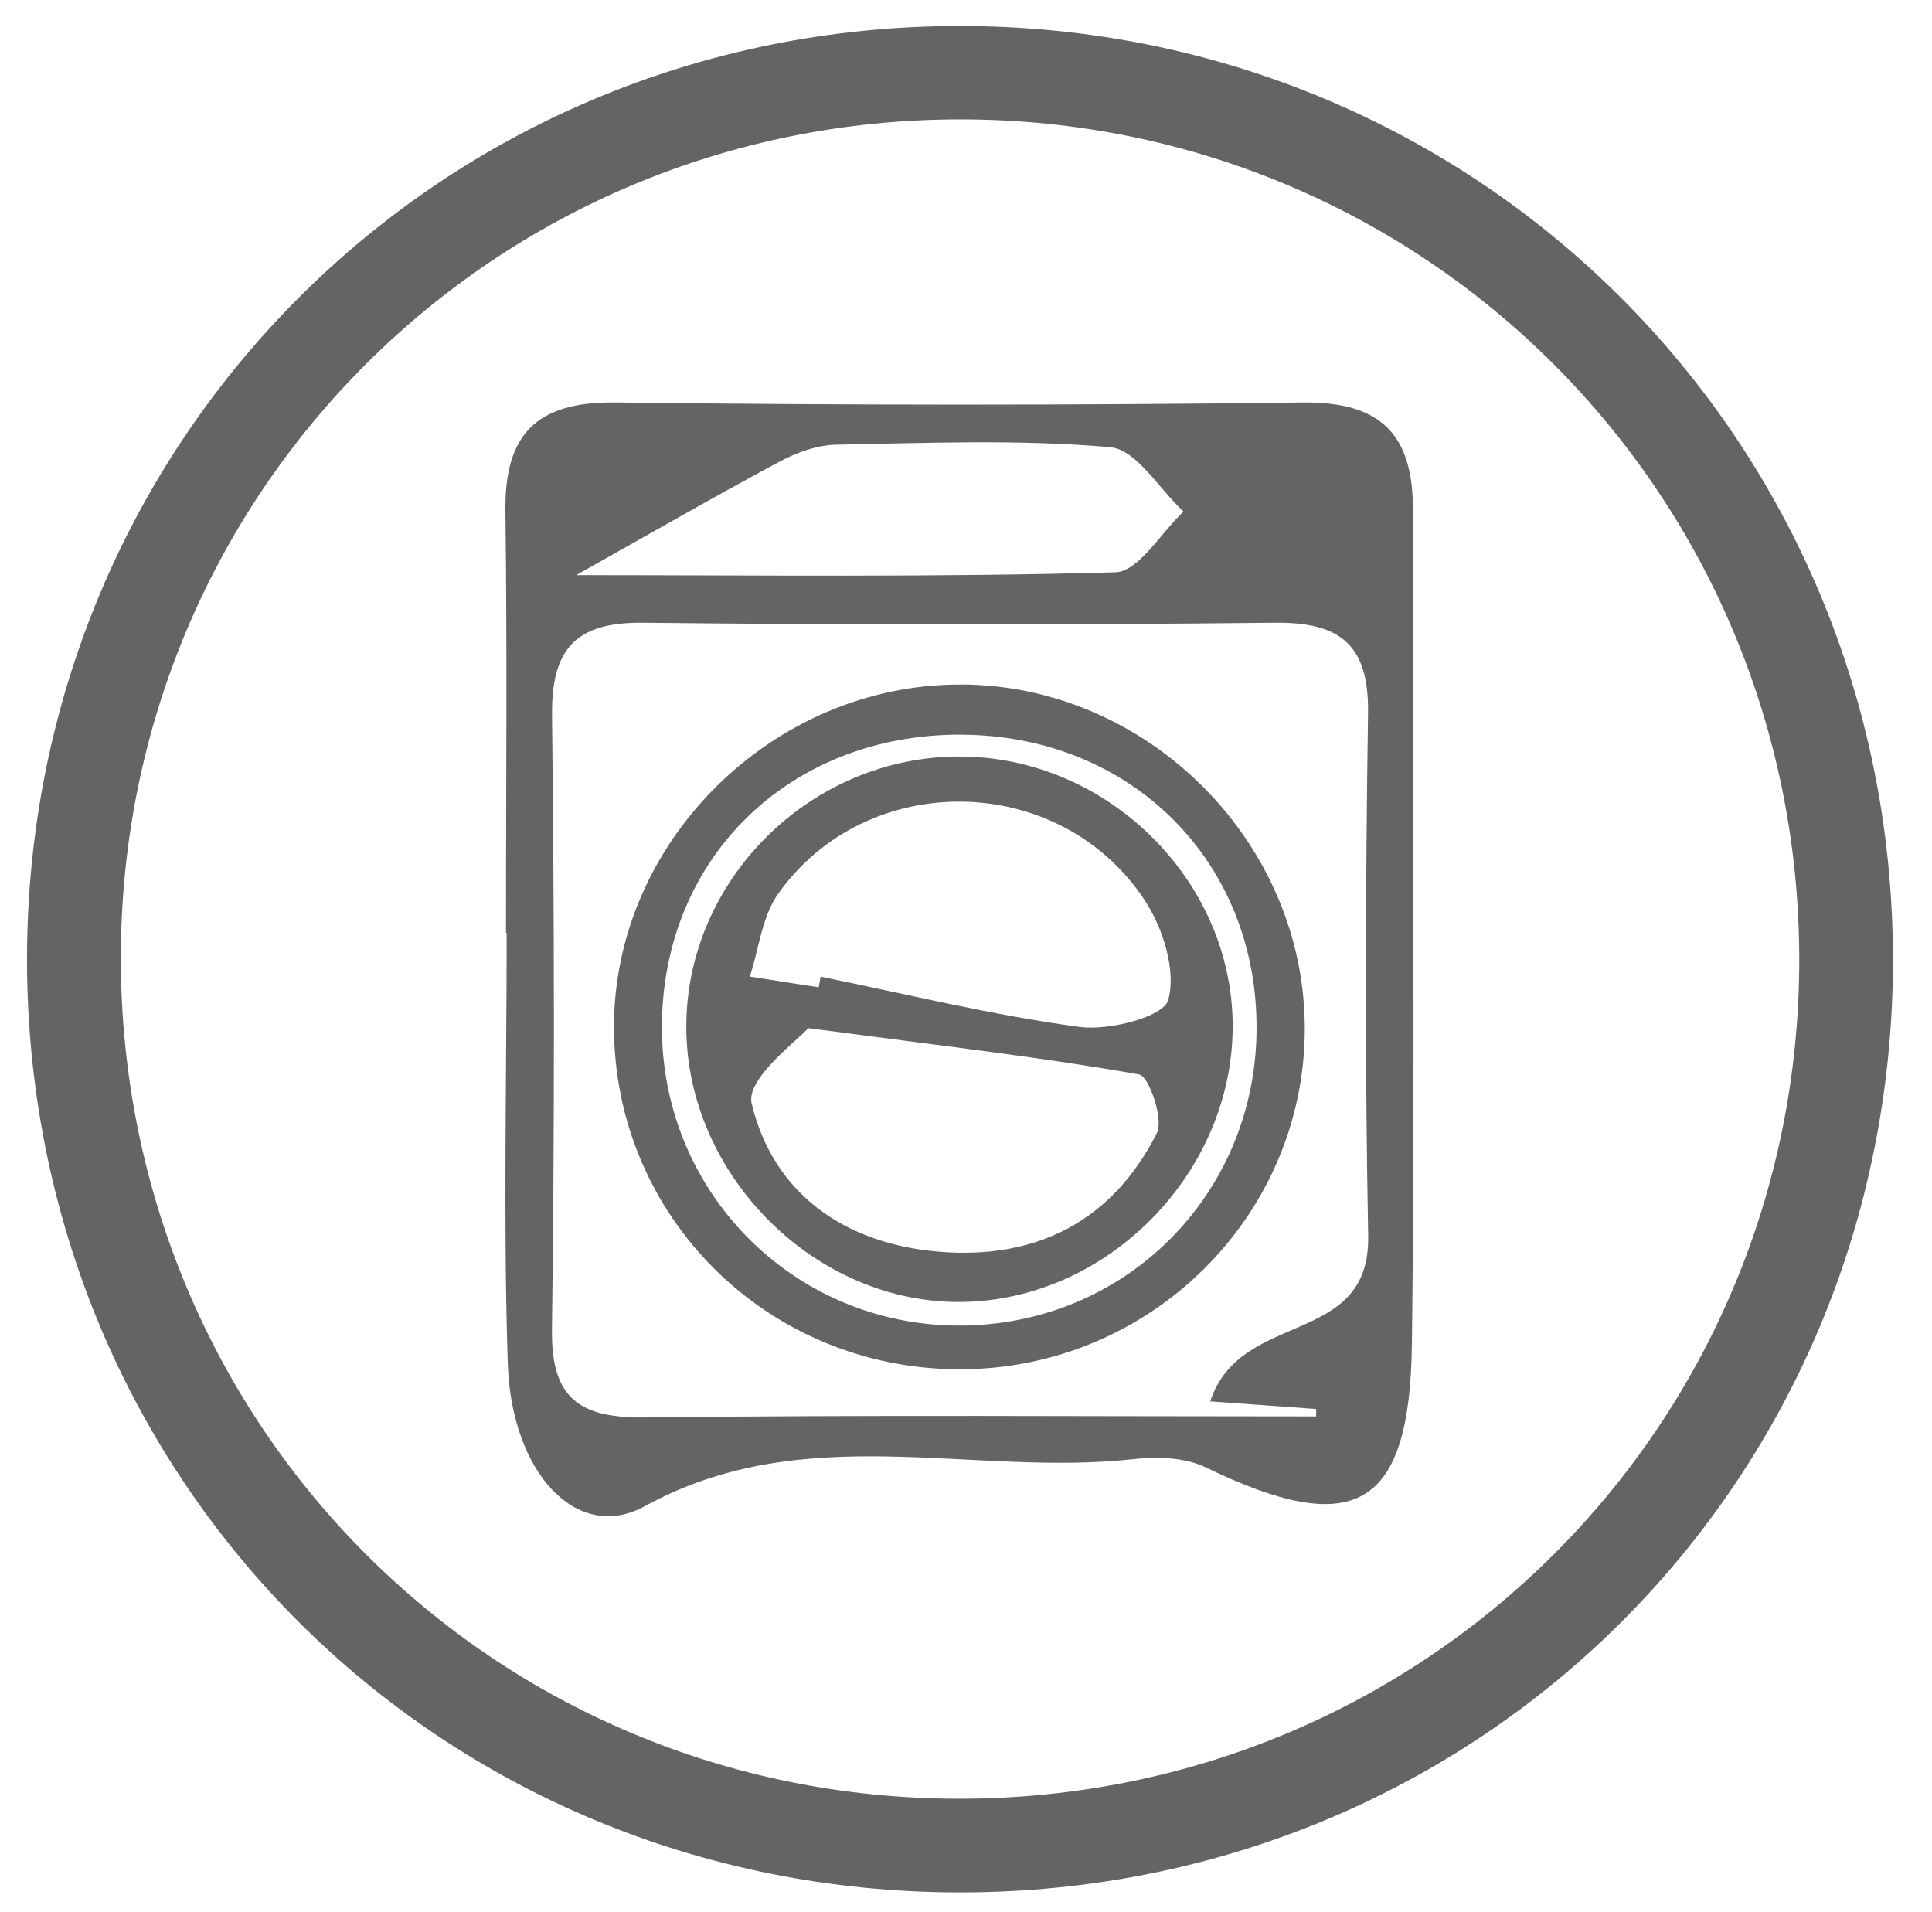
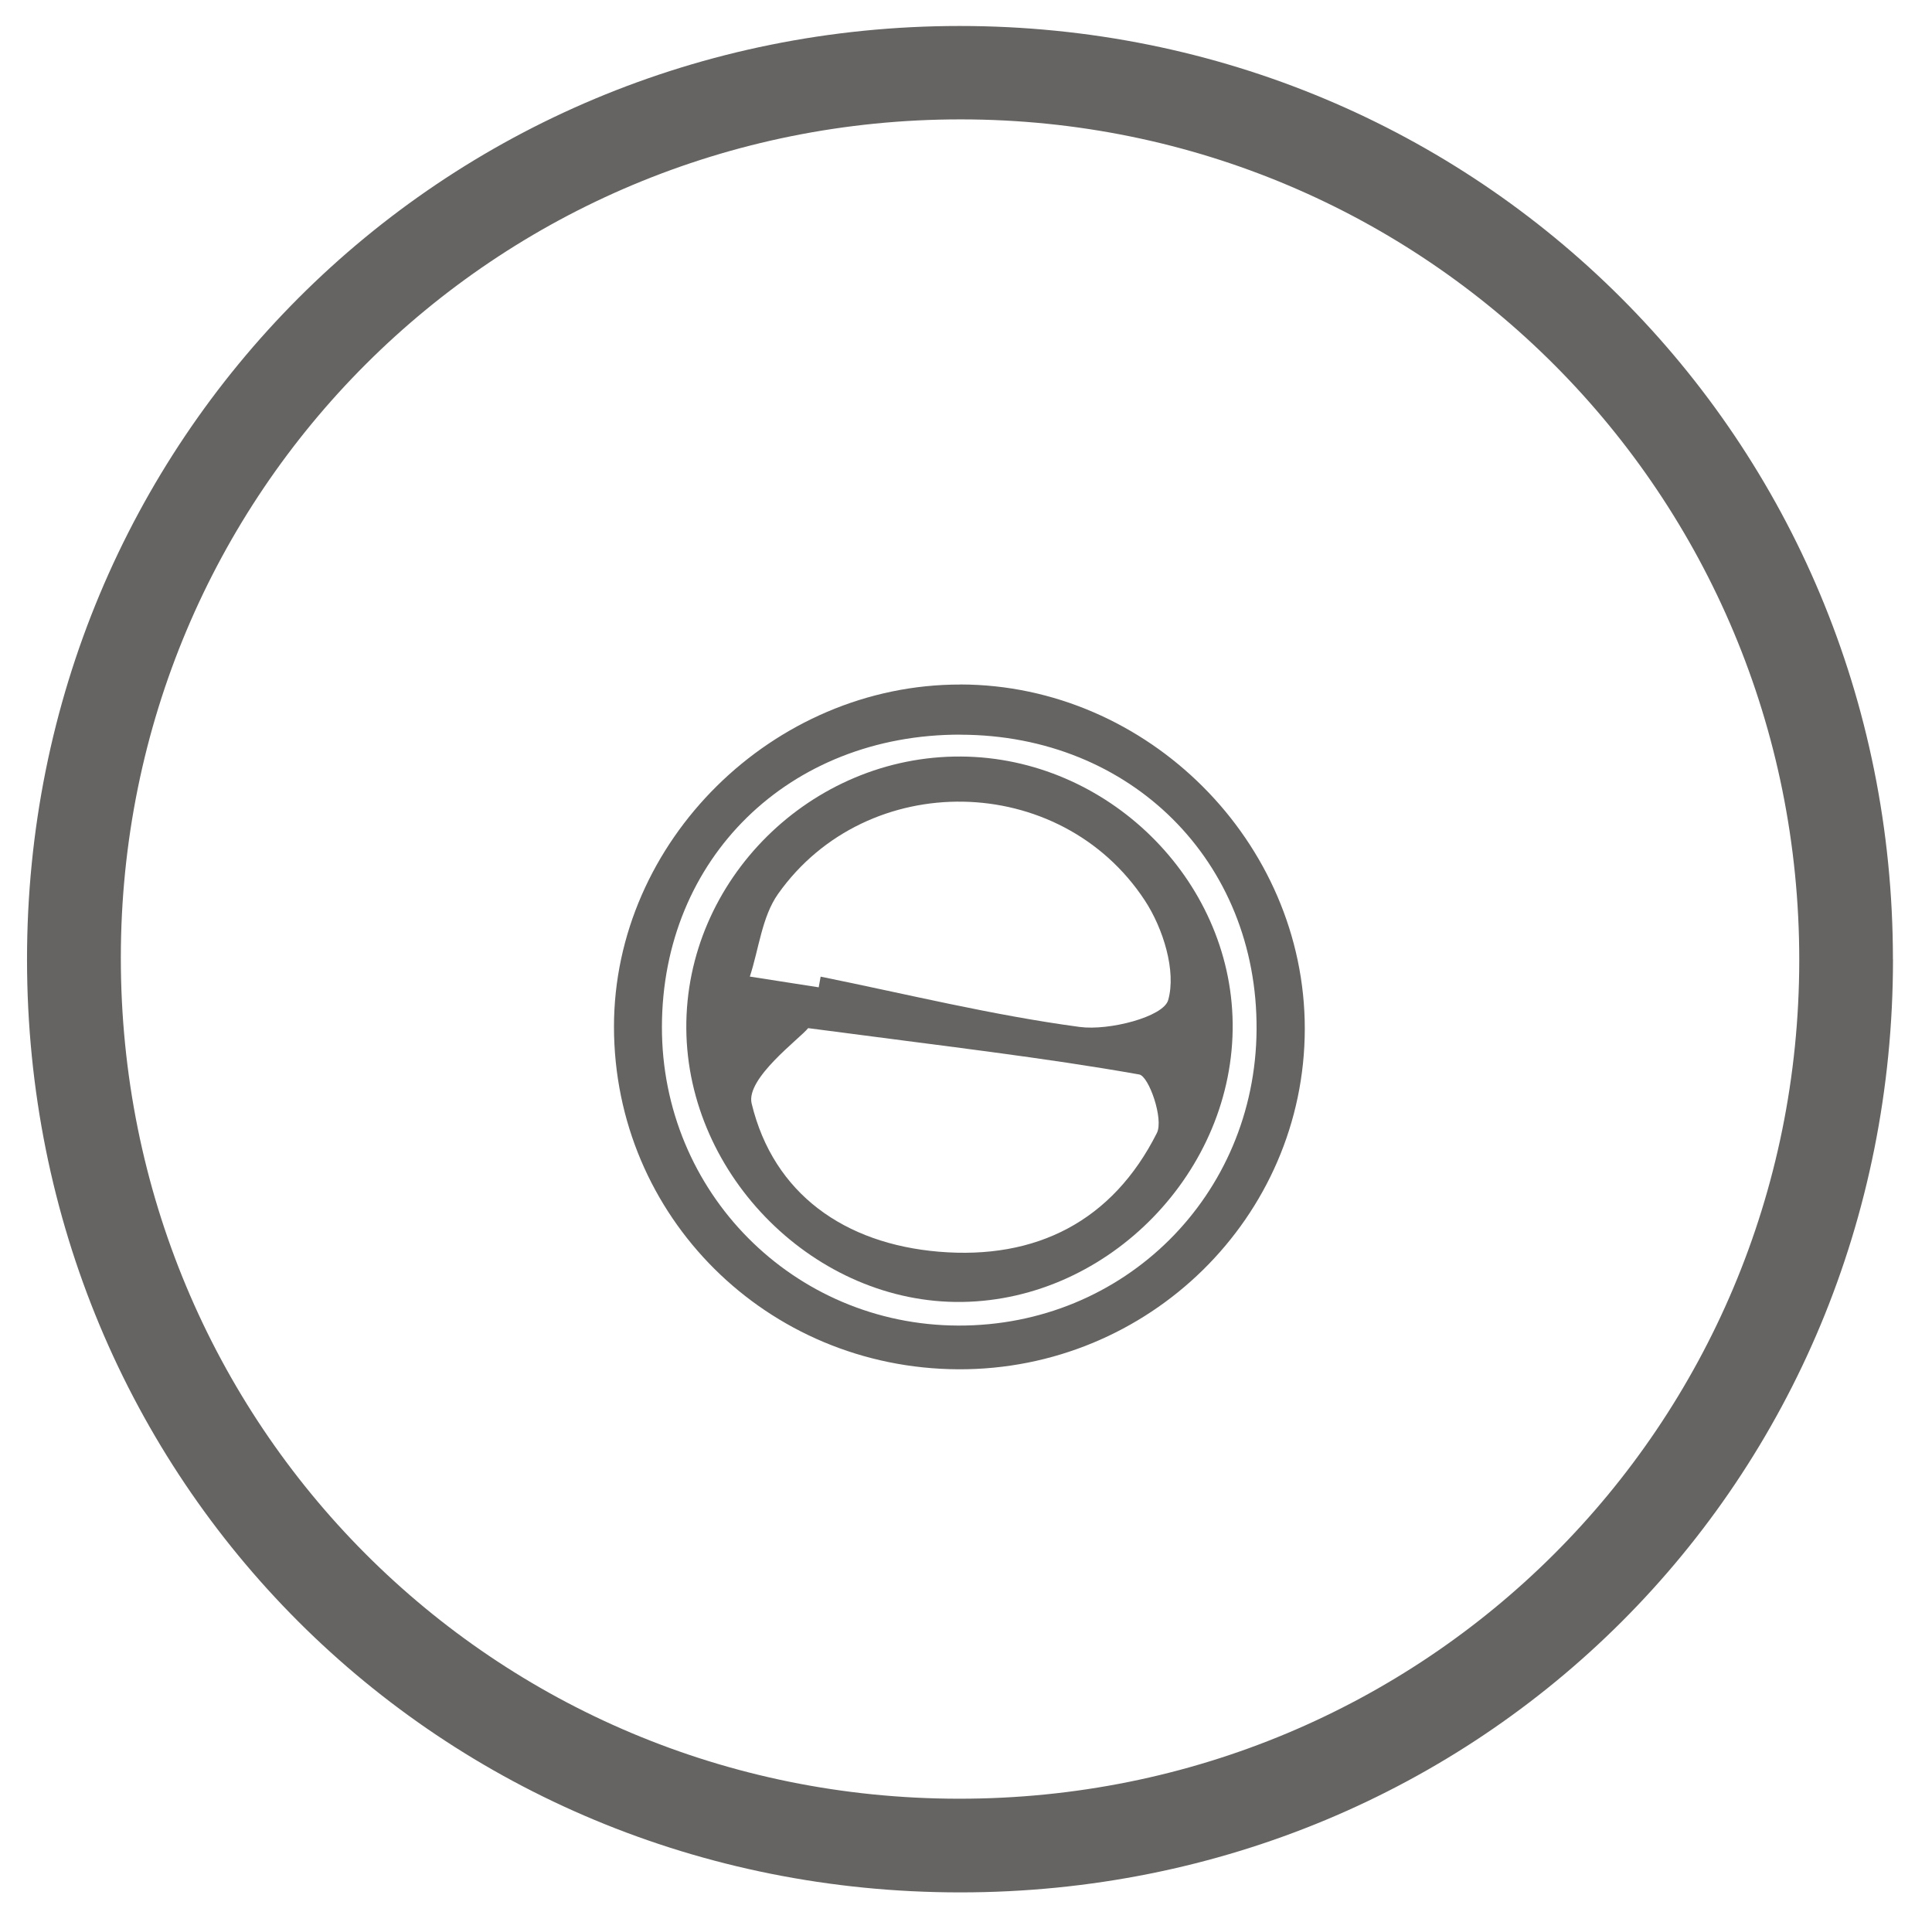
<svg xmlns="http://www.w3.org/2000/svg" id="Capa_8" data-name="Capa 8" viewBox="0 0 278.86 275.98">
  <defs>
    <style>
      .cls-1 {
        fill: #656462;
        stroke-width: 0px;
      }
    </style>
  </defs>
  <path class="cls-1" d="m273.23,138.45c0,75.25-59.4,134.67-134.63,134.68-75.22.01-134.66-59.39-134.7-134.6C3.86,63.51,63.55,3.76,138.52,3.75c74.96,0,134.71,59.74,134.7,134.7ZM138.72,17.23c-67.31-.04-121.27,53.81-121.28,121.03,0,67.42,53.69,121.31,120.95,121.35,67.32.05,121.27-53.77,121.31-121.01.04-67.26-53.85-121.32-120.98-121.37Z" />
-   <path class="cls-1" d="m73.03,134.62c0-20.28.19-40.56-.08-60.83-.15-11.11,4.48-15.84,15.86-15.7,33.04.4,66.09.42,99.13,0,11.38-.15,16.04,4.57,16,15.61-.12,40.11.35,80.23-.15,120.34-.3,23.83-8.36,28.11-29.78,17.74-2.97-1.44-6.95-1.56-10.35-1.19-23.41,2.61-47.5-5.87-70.57,6.79-9.84,5.4-19.29-4.85-19.8-20.6-.66-20.7-.16-41.43-.16-62.15-.04,0-.08,0-.11,0Zm101.65,67.64c4.37-13.32,23.09-7.77,22.8-23.86-.47-25.14-.39-50.3-.02-75.44.15-9.82-3.92-13.18-13.4-13.08-30.42.32-60.86.33-91.28,0-9.74-.11-13.21,3.84-13.1,13.38.34,29.56.38,59.12-.01,88.68-.14,10.08,4.17,12.75,13.53,12.64,32.25-.39,64.52-.15,96.77-.15,0-.36,0-.71,0-1.07-5.03-.36-10.06-.72-15.28-1.1Zm-91.51-119.25c26.08,0,51.97.33,77.82-.41,3.36-.1,6.56-5.71,9.84-8.76-3.51-3.25-6.8-8.95-10.56-9.29-13.1-1.17-26.36-.61-39.56-.37-2.77.05-5.74,1.13-8.23,2.47-9.52,5.1-18.88,10.5-29.3,16.35Z" />
  <path class="cls-1" d="m138.64,98.79c27.03.05,49.71,22.74,49.69,49.71-.03,27.16-22.51,49.25-50.01,49.13-27.64-.13-49.68-22.06-49.7-49.43-.01-26.77,22.95-49.45,50.02-49.4Zm.03,7.24c-24.78-.05-43.09,17.85-43.13,42.17-.04,23.87,18.97,43.04,42.76,43.12,23.93.08,42.91-18.74,43.07-42.71.16-24.28-18.14-42.52-42.71-42.57Z" />
  <path class="cls-1" d="m99.06,148.45c-.15-21.45,18-39.41,39.67-39.26,21.08.14,38.93,17.67,39.19,38.47.26,21.33-17.8,39.95-39.05,40.25-21.09.3-39.66-18.11-39.81-39.46Zm19.11-5.95c.09-.51.19-1.03.28-1.54,12.45,2.52,24.83,5.58,37.39,7.26,4.25.57,12.08-1.46,12.77-3.87,1.2-4.19-.73-10.37-3.37-14.39-12.24-18.63-40.1-19.06-52.93-.95-2.33,3.29-2.77,7.93-4.08,11.94,3.31.52,6.62,1.03,9.94,1.55Zm-1.52,5.89c-1.23,1.53-9.03,7.25-8.16,10.88,3.16,13.1,13.48,20.25,27.02,21.39,14.03,1.18,25.06-4.39,31.47-17.13,1.01-2.01-1.15-8.2-2.55-8.45-13.76-2.44-27.67-4.03-47.79-6.69Z" />
</svg>